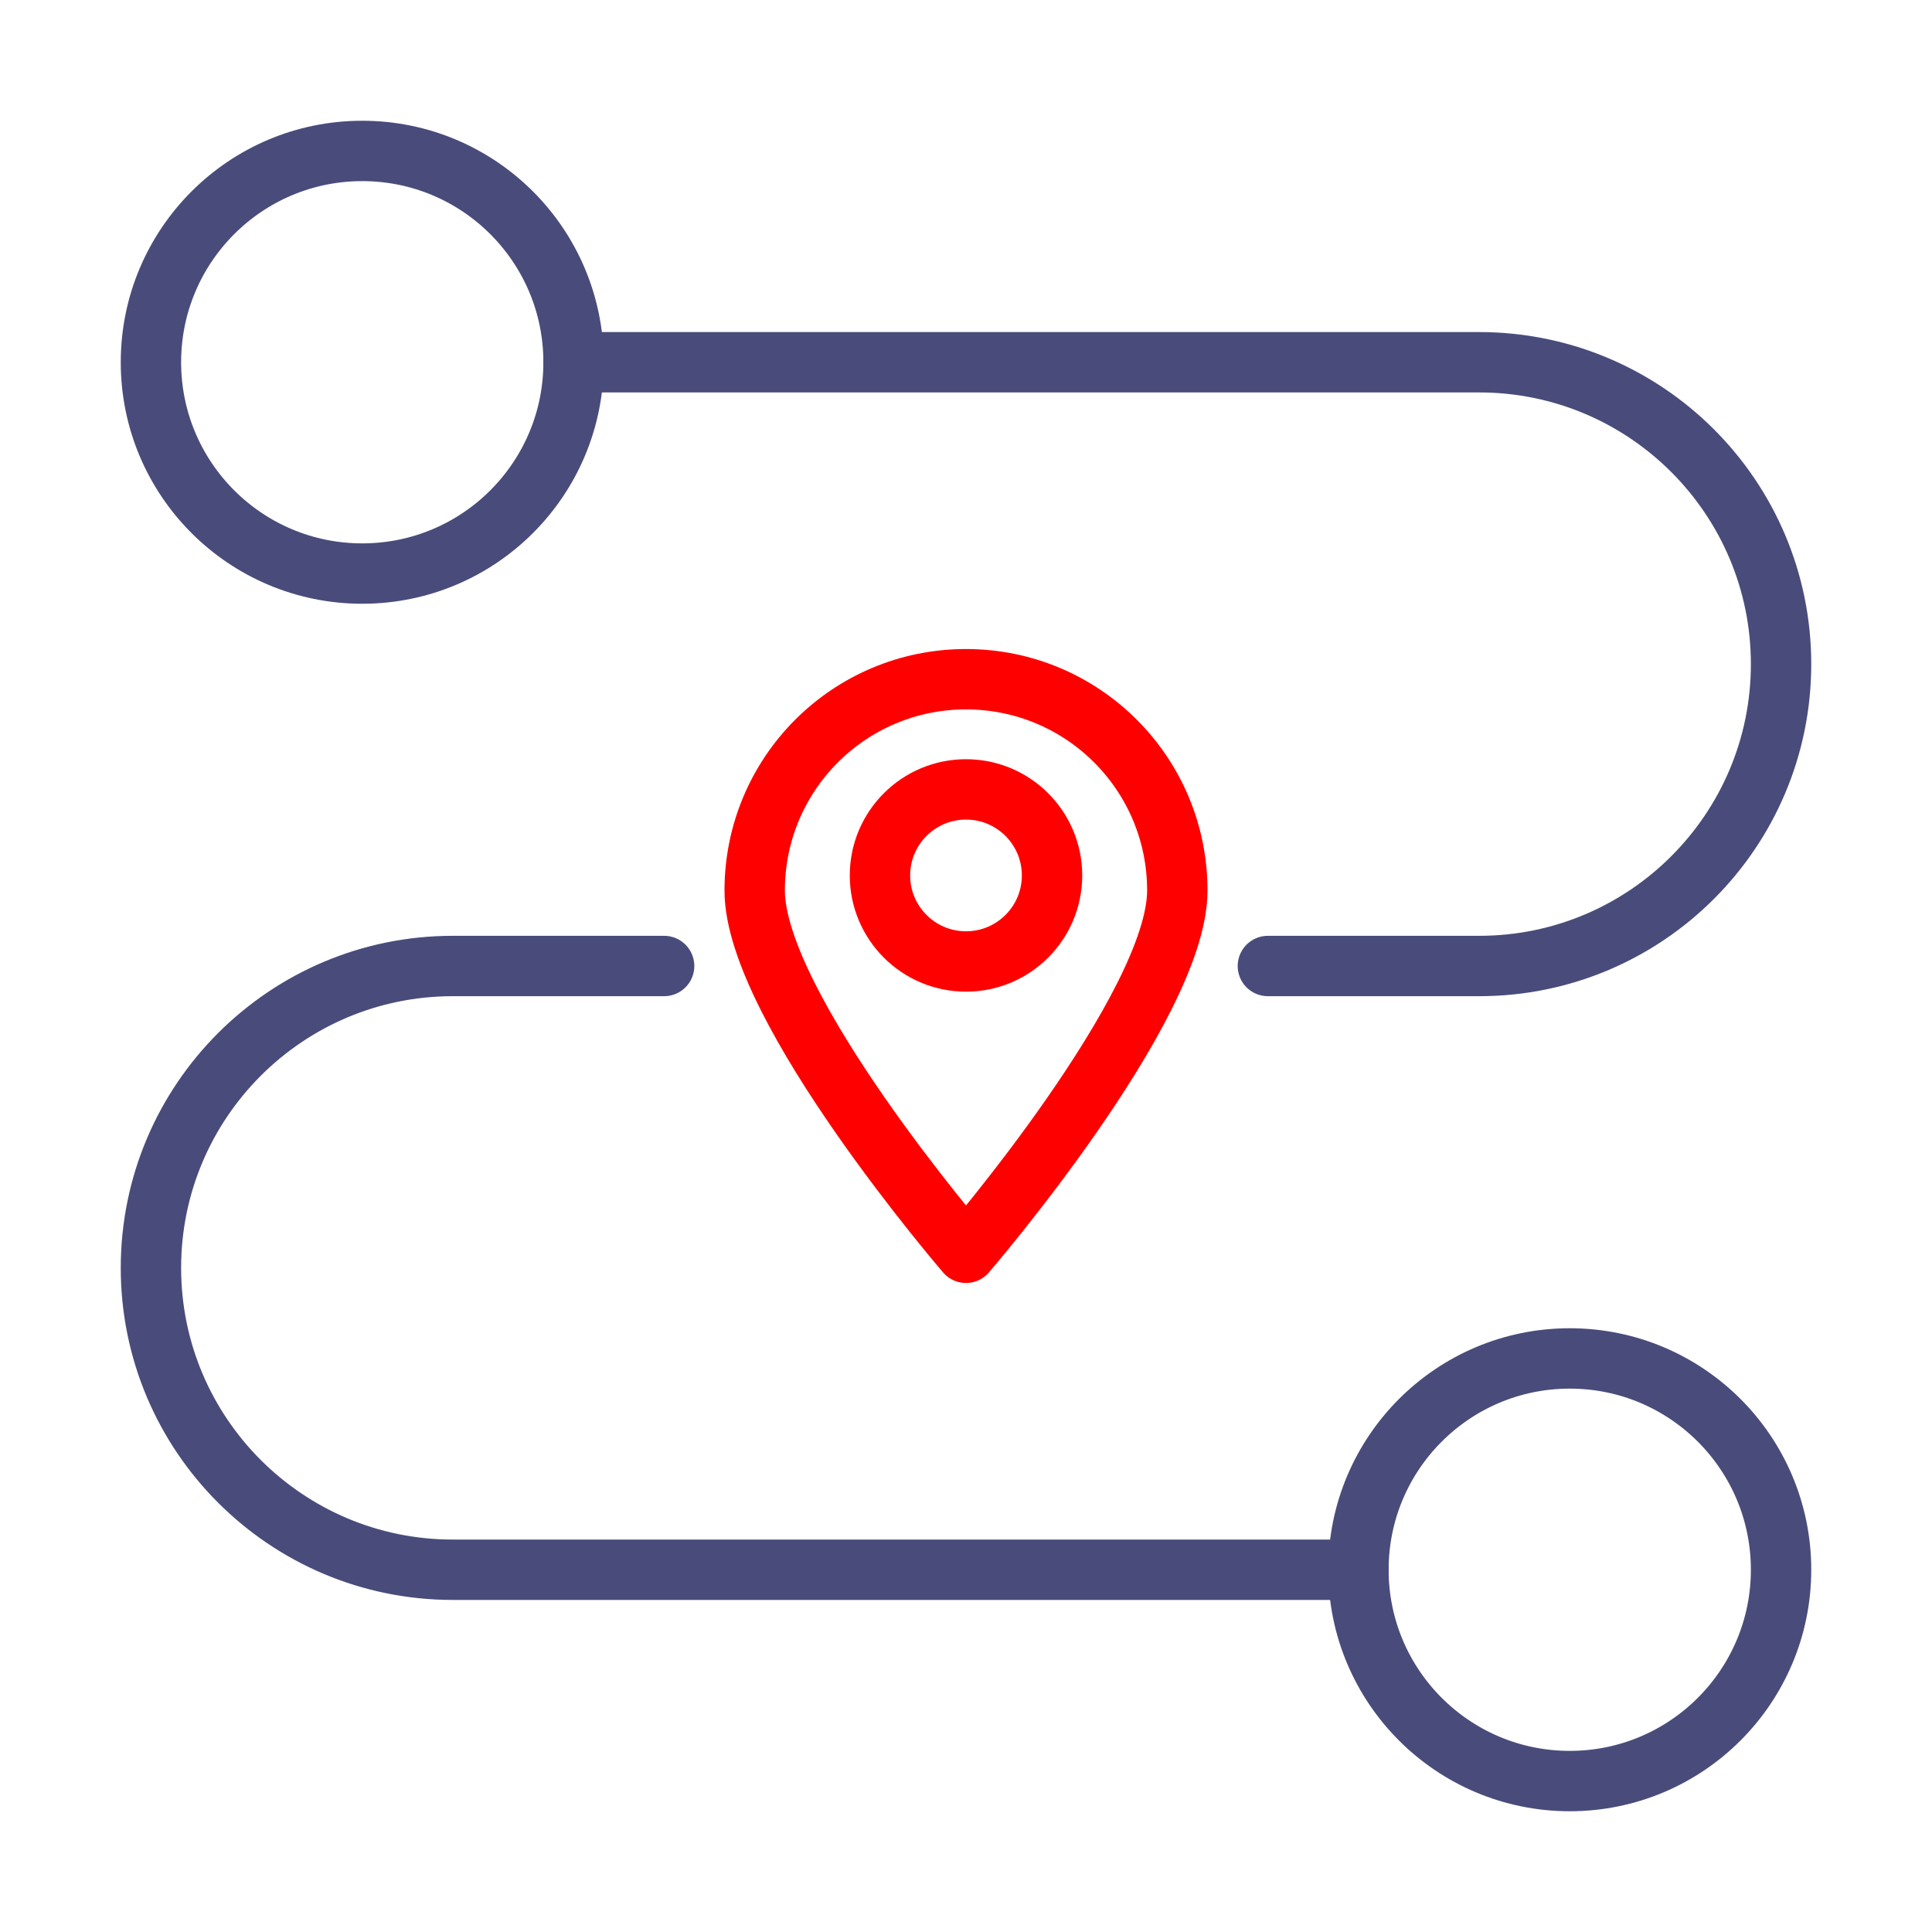
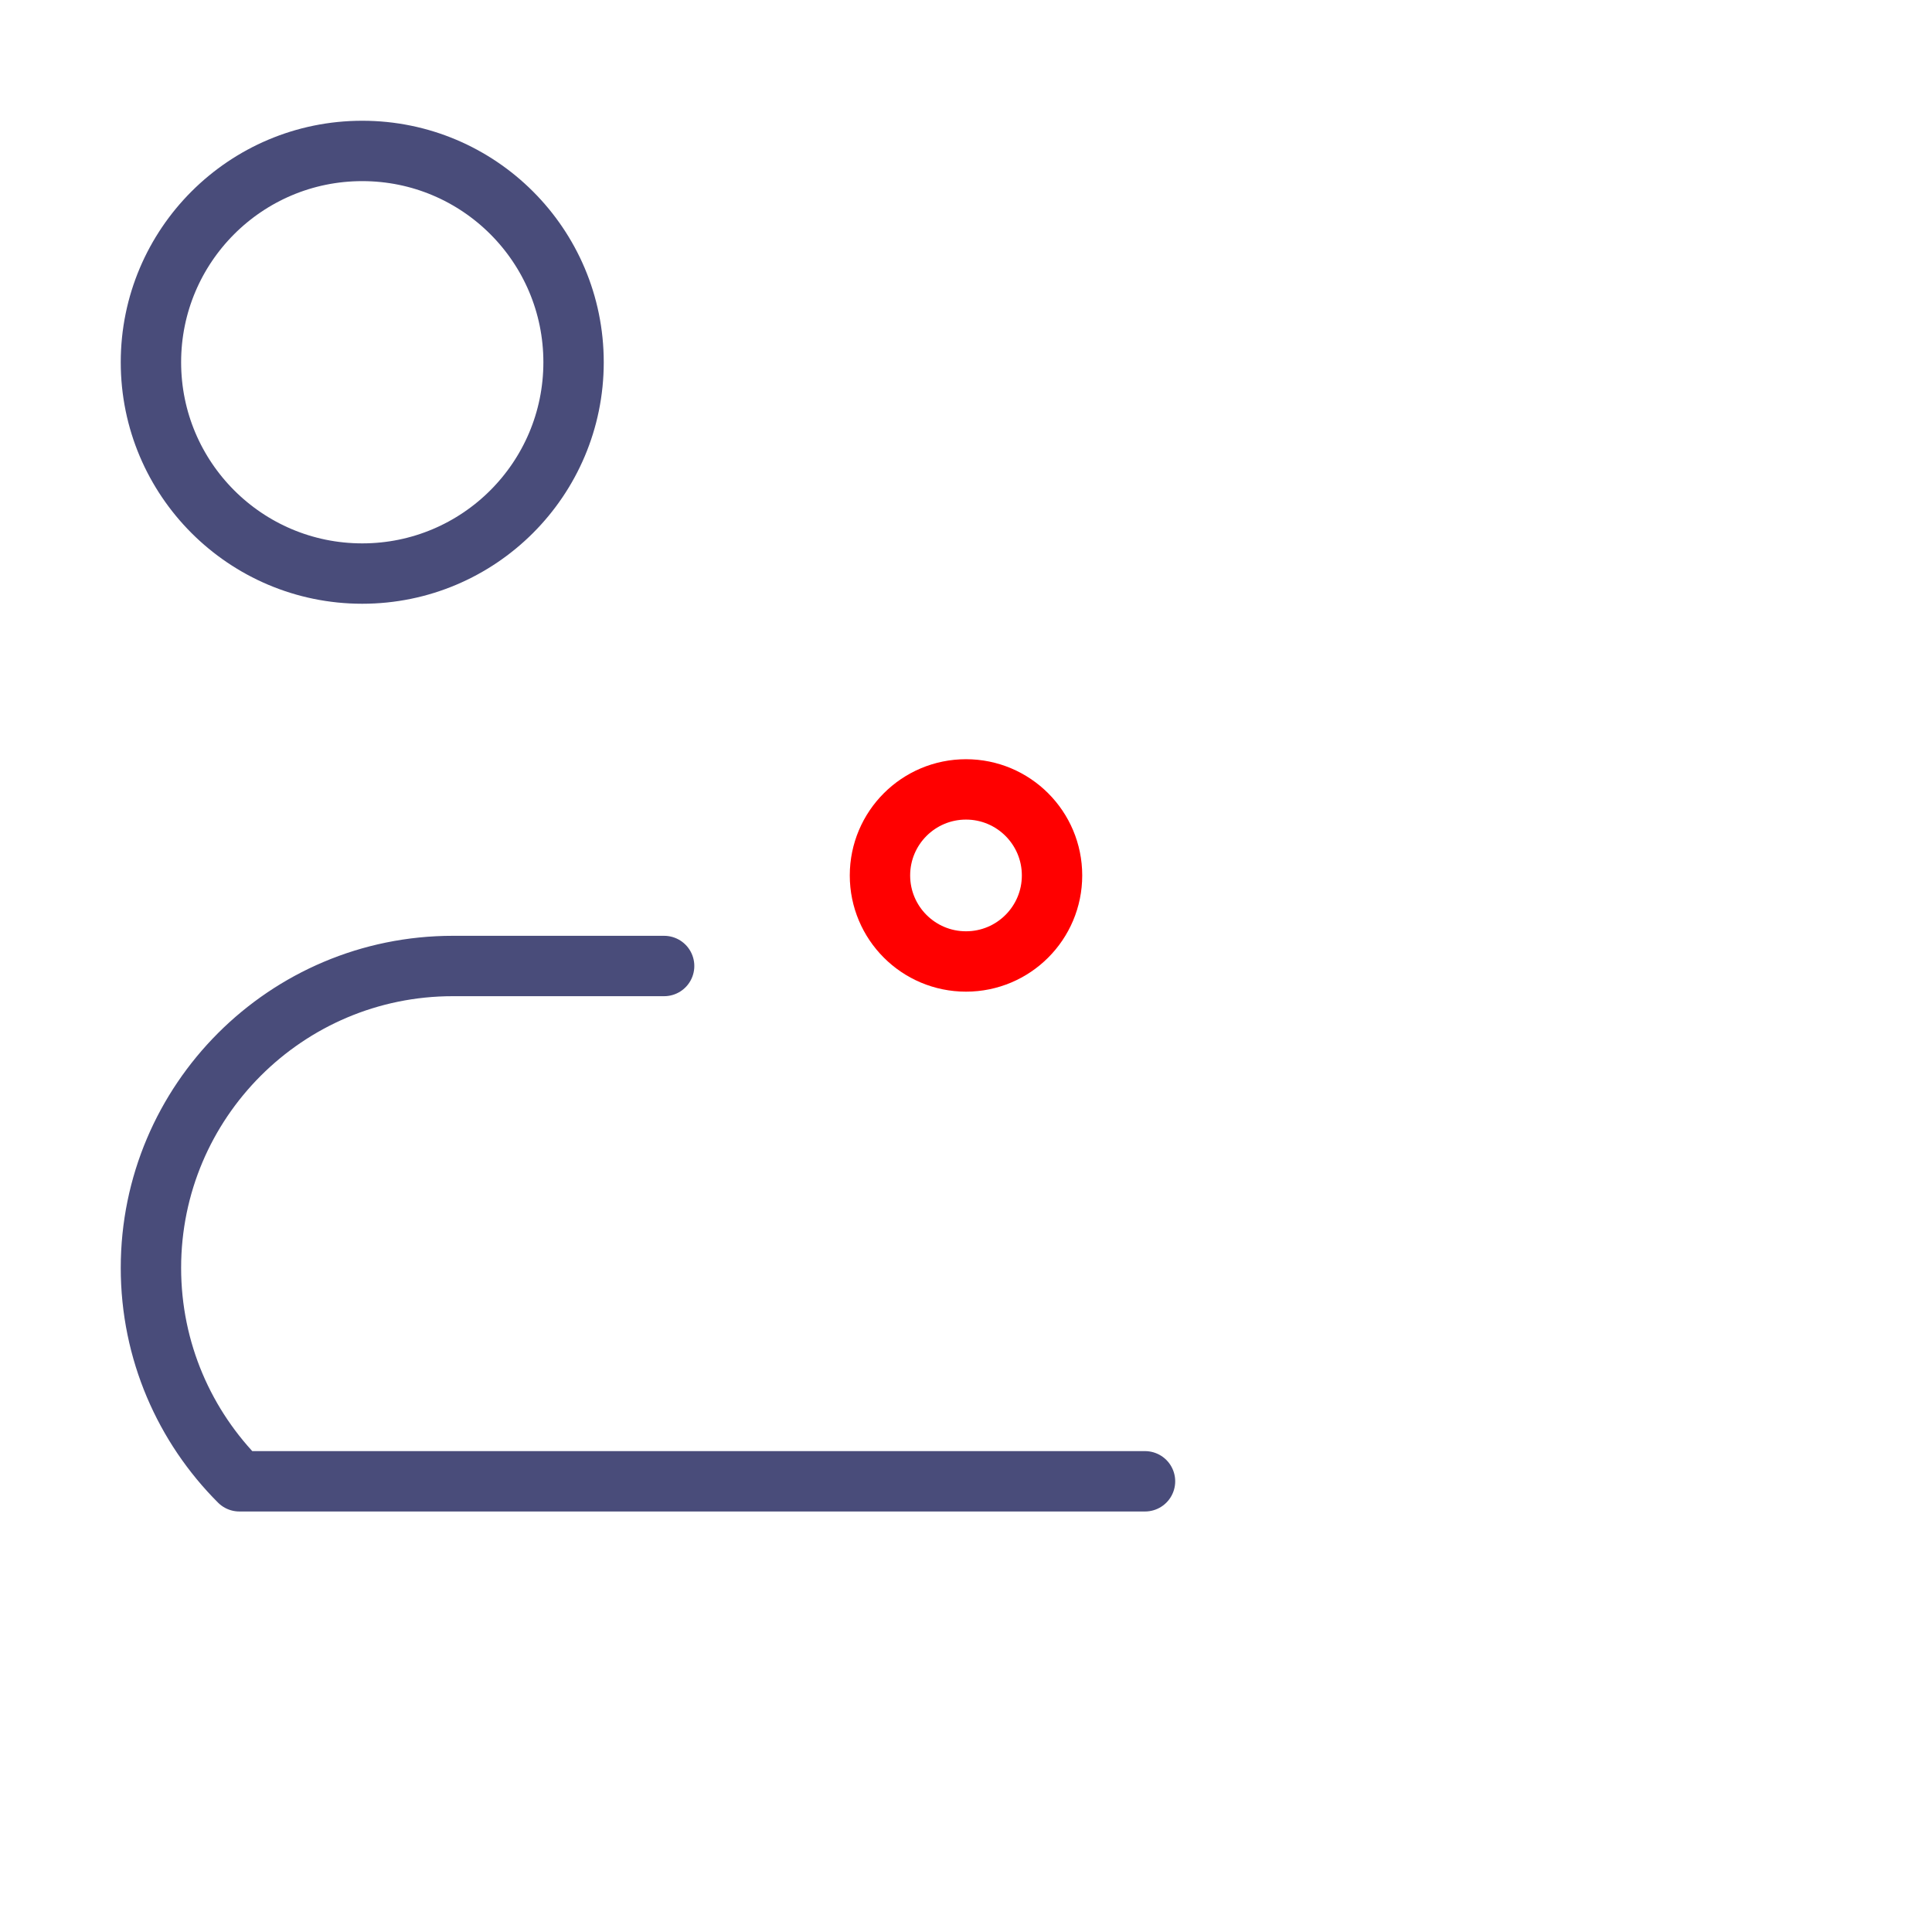
<svg xmlns="http://www.w3.org/2000/svg" id="Layer_1" data-name="Layer 1" viewBox="0 0 64 64">
  <defs>
    <style>
      .cls-1 {
        stroke: #494c7a;
      }

      .cls-1, .cls-2 {
        fill: none;
        stroke-linecap: round;
        stroke-linejoin: round;
        stroke-width: 2px;
      }

      .cls-2 {
        stroke: red;
      }
    </style>
  </defs>
  <circle class="cls-1" cx="12" cy="12" r="7" />
-   <path class="cls-2" d="m39,29.5c0,3.87-7,12-7,12,0,0-7-8.13-7-12s3.13-7,7-7,7,3.13,7,7Z" />
-   <circle class="cls-1" cx="52" cy="52" r="7" />
-   <path class="cls-1" d="m22,32h-7c-5.52,0-10,4.48-10,10,0,2.76,1.12,5.26,2.93,7.07s4.31,2.93,7.07,2.93h30" />
-   <path class="cls-1" d="m19,12h30c5.52,0,10,4.48,10,10,0,2.76-1.12,5.26-2.93,7.07s-4.31,2.93-7.07,2.93h-7" />
+   <path class="cls-1" d="m22,32h-7c-5.52,0-10,4.48-10,10,0,2.76,1.12,5.26,2.93,7.07h30" />
  <circle class="cls-2" cx="32" cy="29" r="2.85" />
</svg>